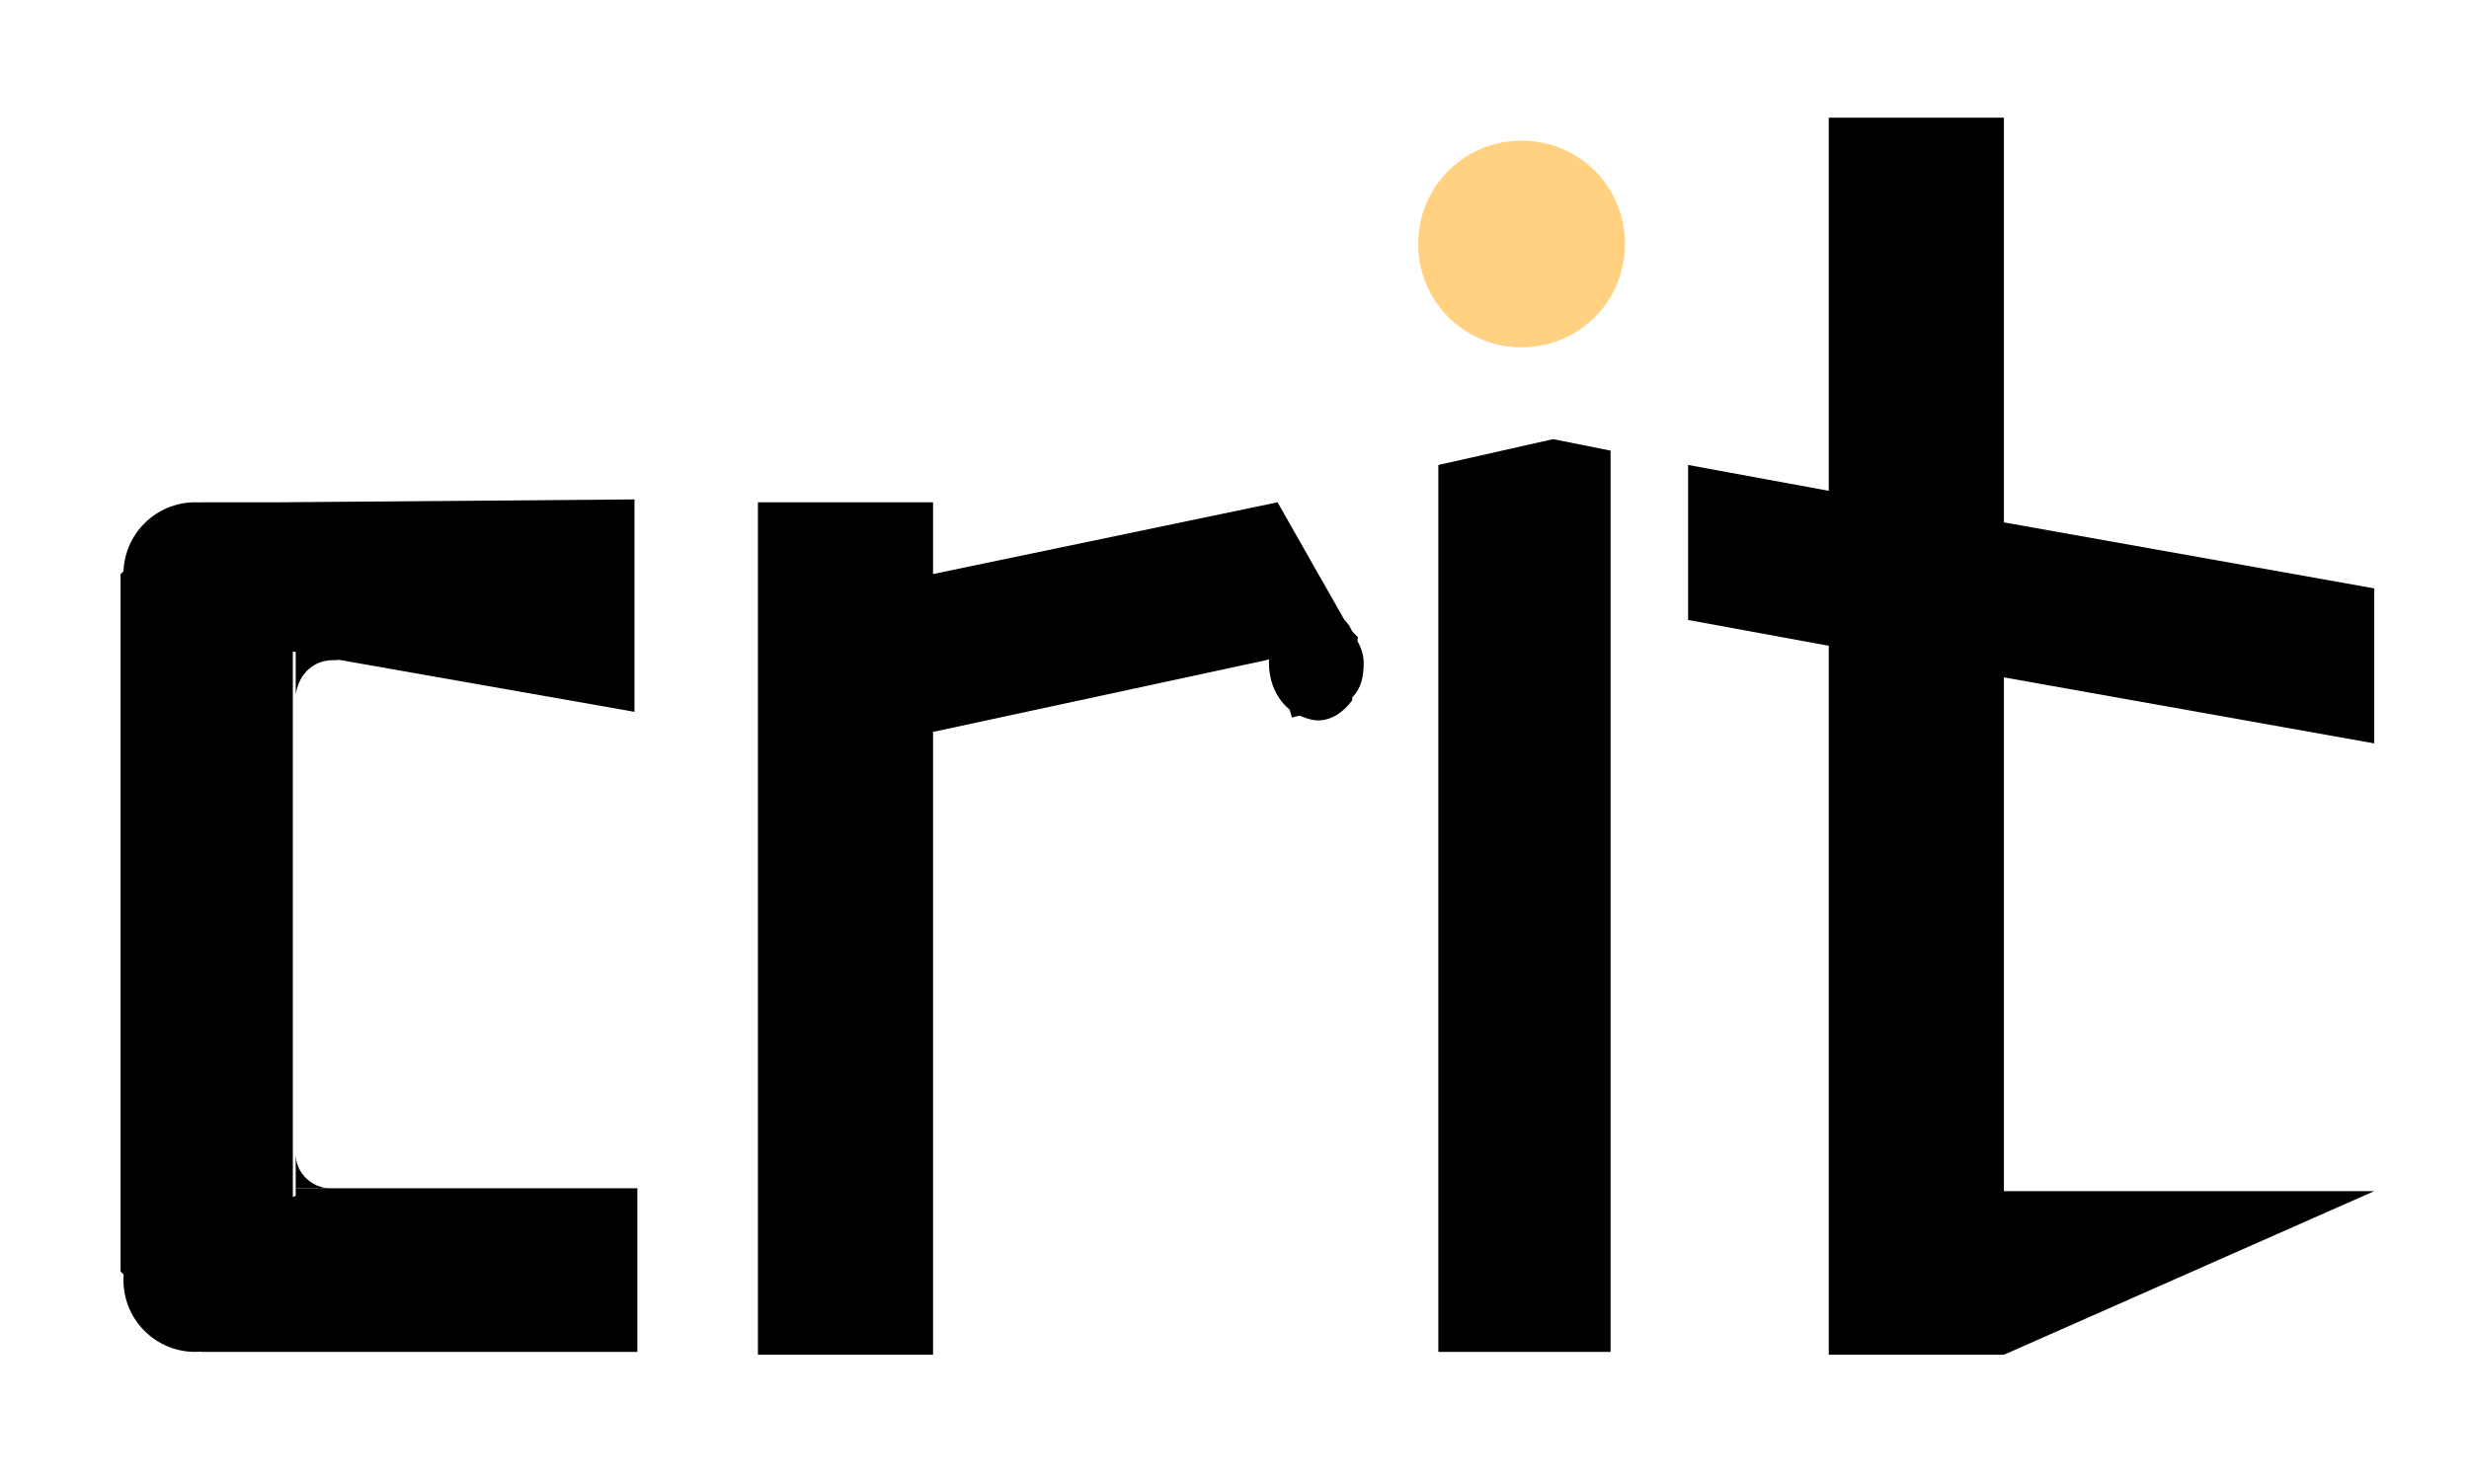
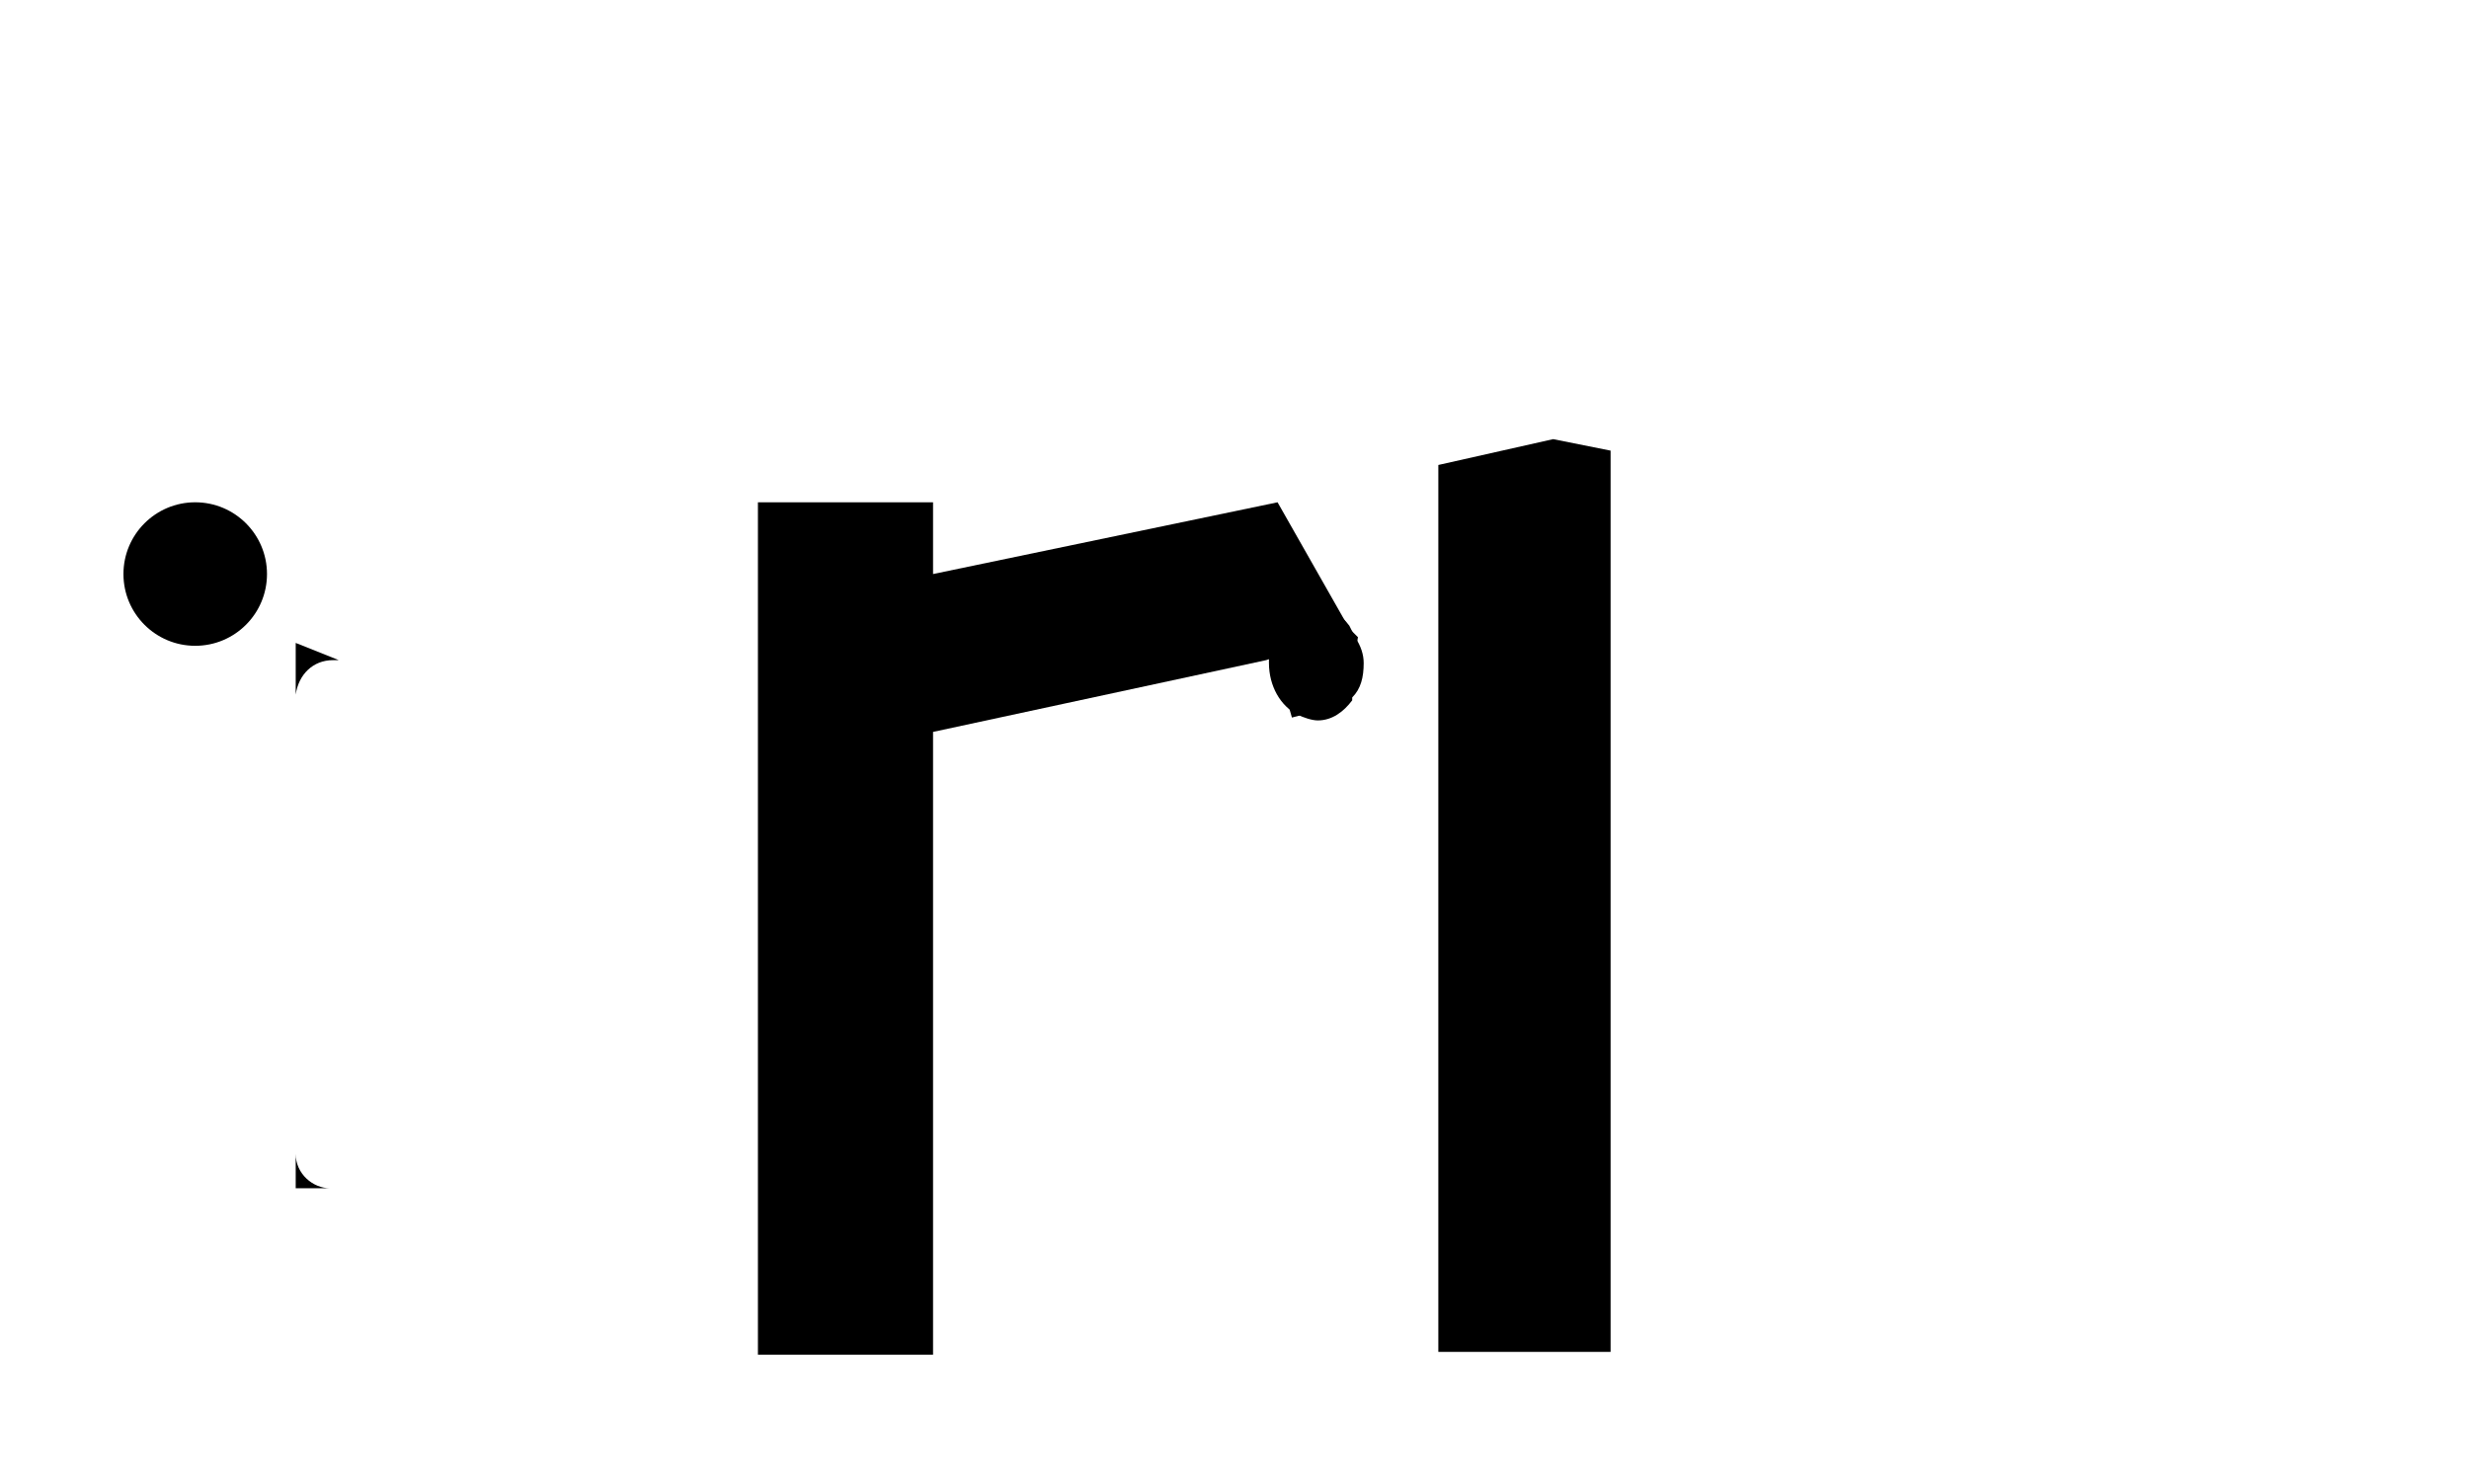
<svg xmlns="http://www.w3.org/2000/svg" version="1.1" id="Layer_1" x="0px" y="0px" viewBox="0 0 86 51.7" style="enable-background:new 0 0 86 51.7;" xml:space="preserve">
  <style type="text/css">
	.st0{fill:#FFD181;}
</style>
  <g>
-     <path id="XMLID_12_" d="M9.7,17.5H7L4.2,20c0,0,0,6.3,0,21.4v2.9L7,47.1l15.2,0v-5.7l-10.7,0h-0.4l-0.9,0.3l0-19l1.1,0.2   c0,0,0,0,0,0l10.8,1.9l0-7.4L9.7,17.5z" />
    <path id="XMLID_11_" d="M47.3,22.2L47,21.9l-2.5-4.4l-12,2.5v-2.5h-6.1l0,29.7h6.1l0-21.7l11.6-2.5v0l0.3-0.1l0.6,2.1l0,0l0,0   l1.9-0.5l0,0l0,0L47.3,22.2L47.3,22.2L47.3,22.2z" />
    <path id="XMLID_6_" d="M48.9,8.9 M53.2,11.8 M56,7.7 M50.1,47.2V16.2l4-0.9l2,0.4v31.4H50.1z" />
-     <path id="XMLID_4_" d="M63.7,22.5l-4.9-0.9l0-5.4l4.9,0.9l0-13l6.1,0v14.1l12.9,2.3l0,5.4l-12.9-2.3v17.9l12.9,0l-12.9,5.7l-6.1,0   L63.7,22.5z" />
    <path d="M11.8,23c-0.1,0-0.2,0-0.2,0c-0.7,0-1.2,0.5-1.3,1.2v-1.8L11.8,23z" />
-     <polygon points="11.2,41.4 10.3,41.7 10.3,41.4  " />
    <path d="M11.5,41.4h-1.2v-1.2C10.3,40.9,10.9,41.4,11.5,41.4z" />
    <circle cx="6.8" cy="20" r="2.5" />
-     <circle cx="6.8" cy="44.6" r="2.5" />
-     <path class="st0" d="M53,4.9c-2,0-3.6,1.6-3.6,3.6c0,2,1.6,3.6,3.6,3.6c2,0,3.6-1.6,3.6-3.6C56.6,6.5,55,4.9,53,4.9z" />
    <path d="M47.5,23.1c0,0.5-0.1,0.9-0.4,1.2c0,0,0,0,0,0.1c-0.3,0.4-0.7,0.7-1.2,0.7c-0.2,0-0.5-0.1-0.7-0.2c0,0,0,0,0,0   c-0.6-0.3-1-1-1-1.8c0-0.1,0-0.1,0-0.2v0c0.1-1,0.8-1.8,1.6-1.8c0.5,0,0.9,0.3,1.2,0.7l0.2,0.4c0,0,0,0,0,0   C47.4,22.5,47.5,22.8,47.5,23.1z" />
  </g>
</svg>